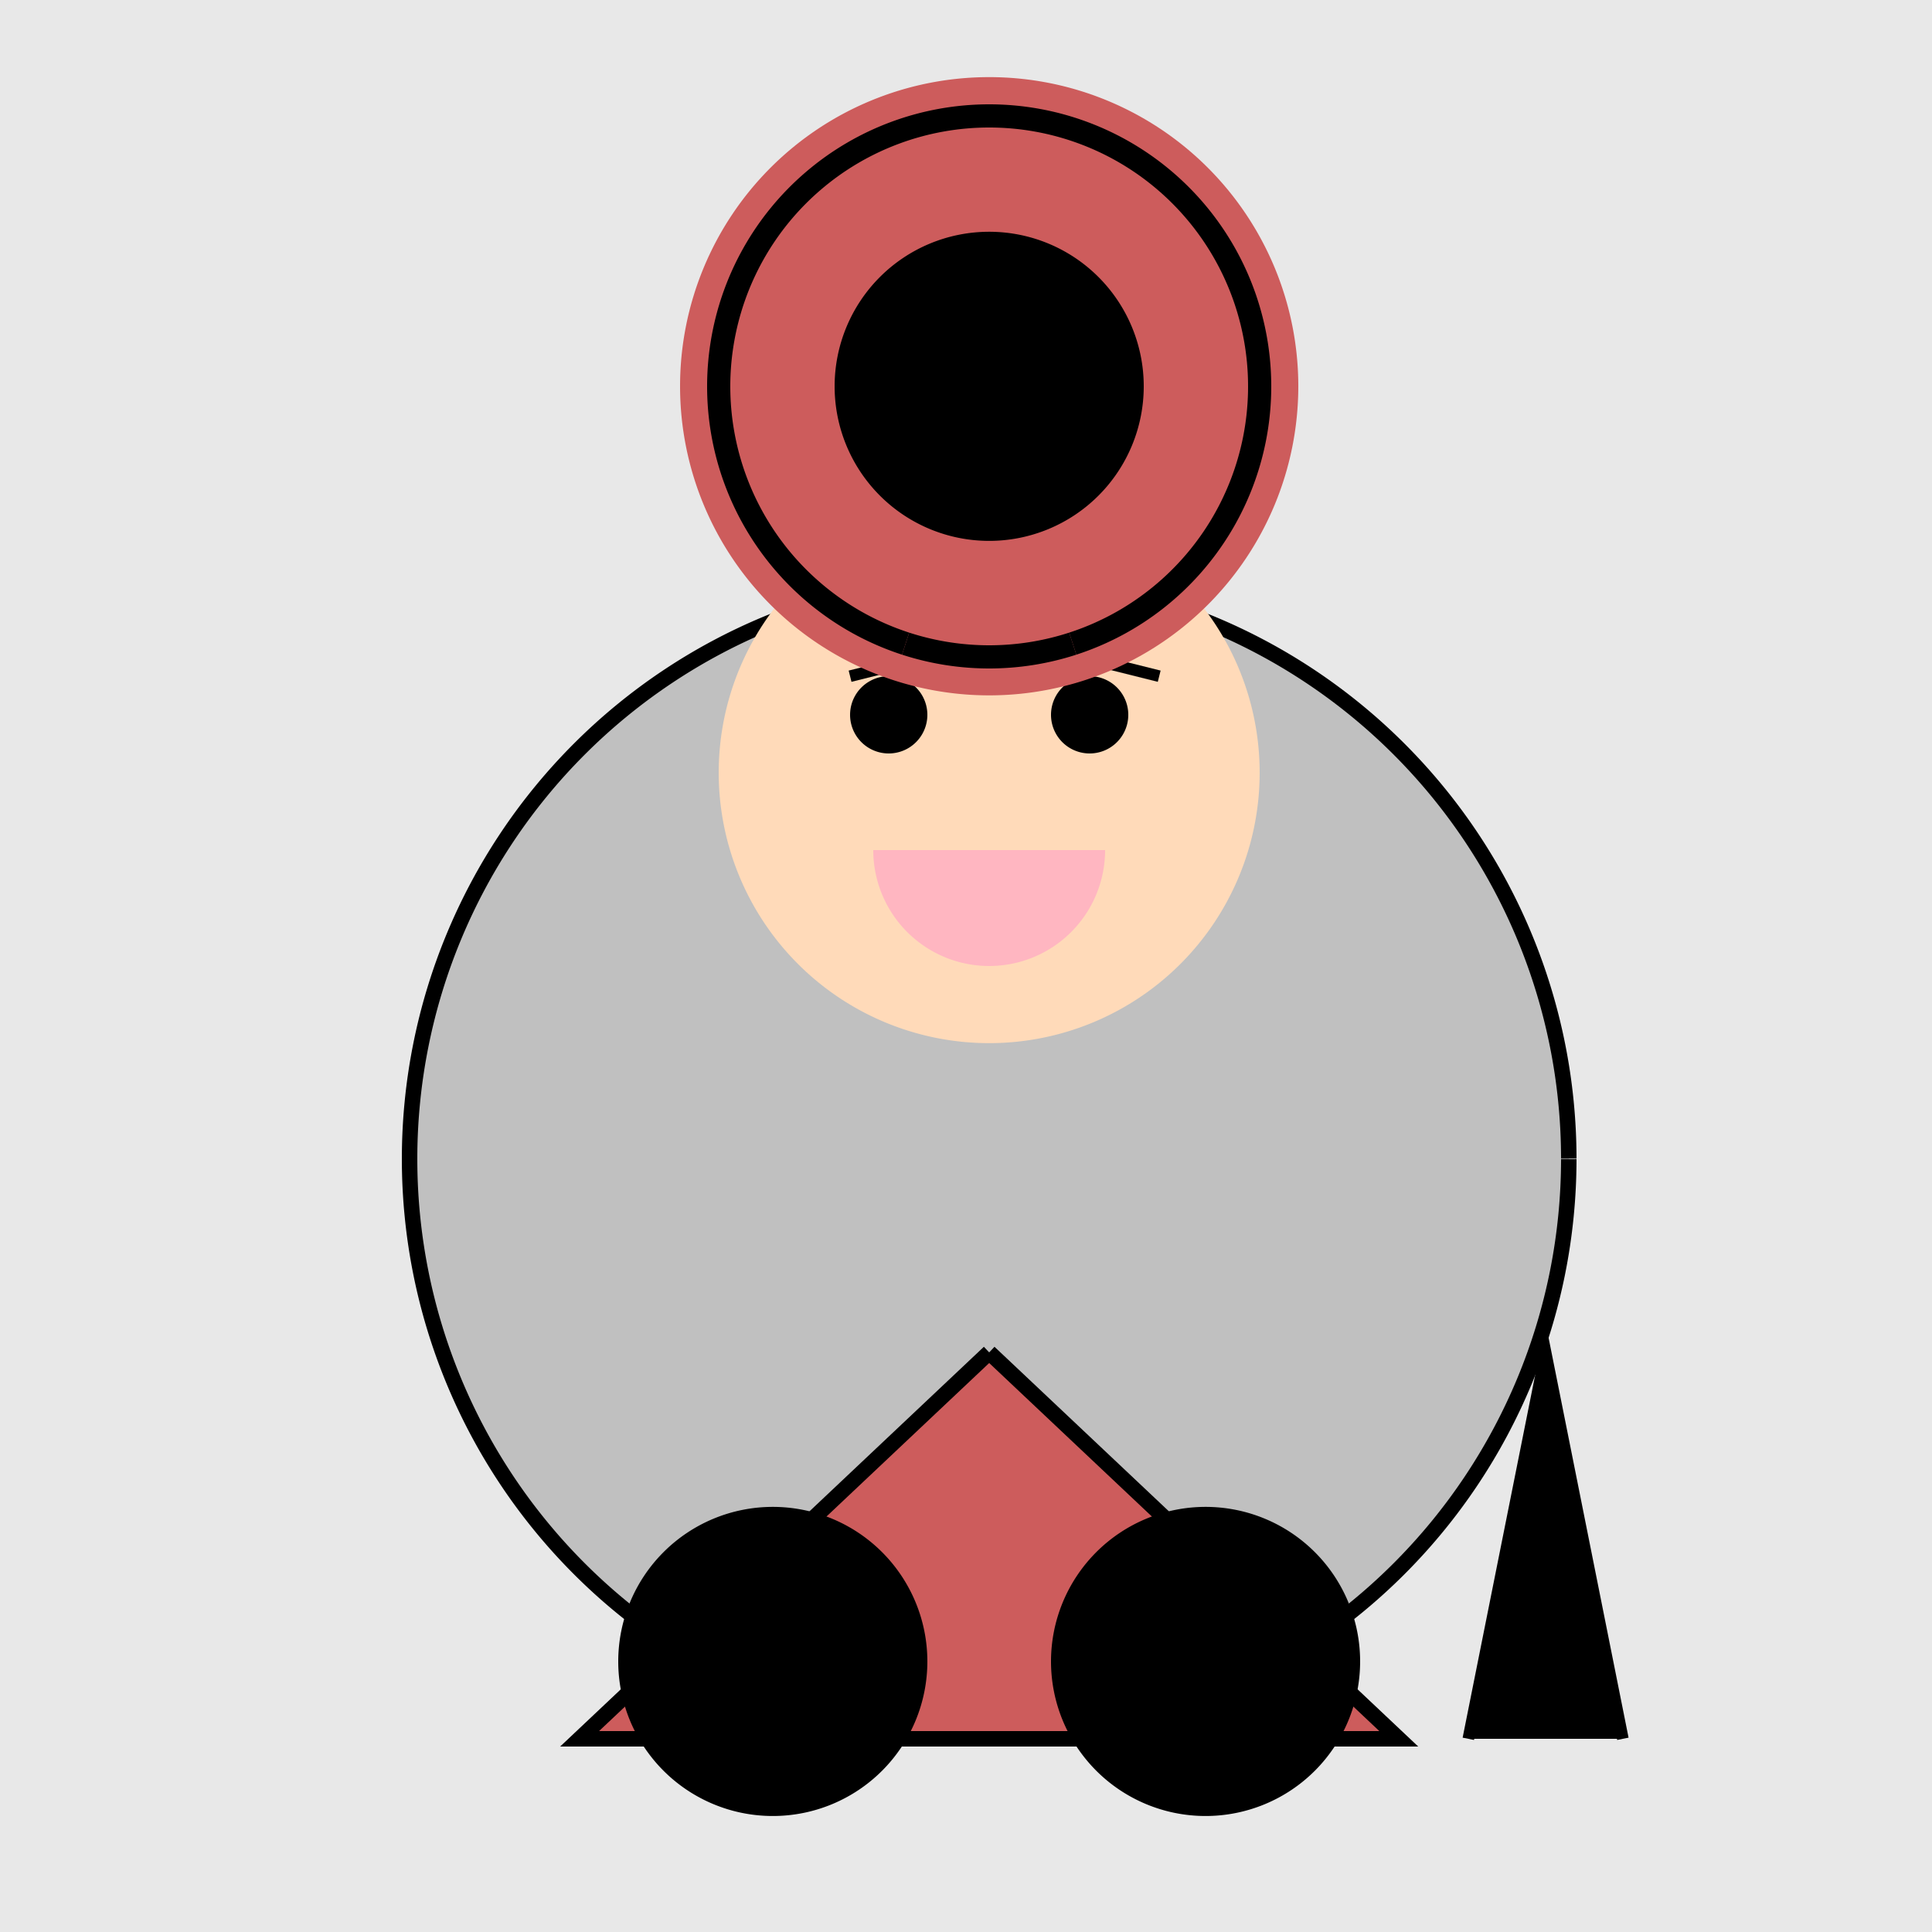
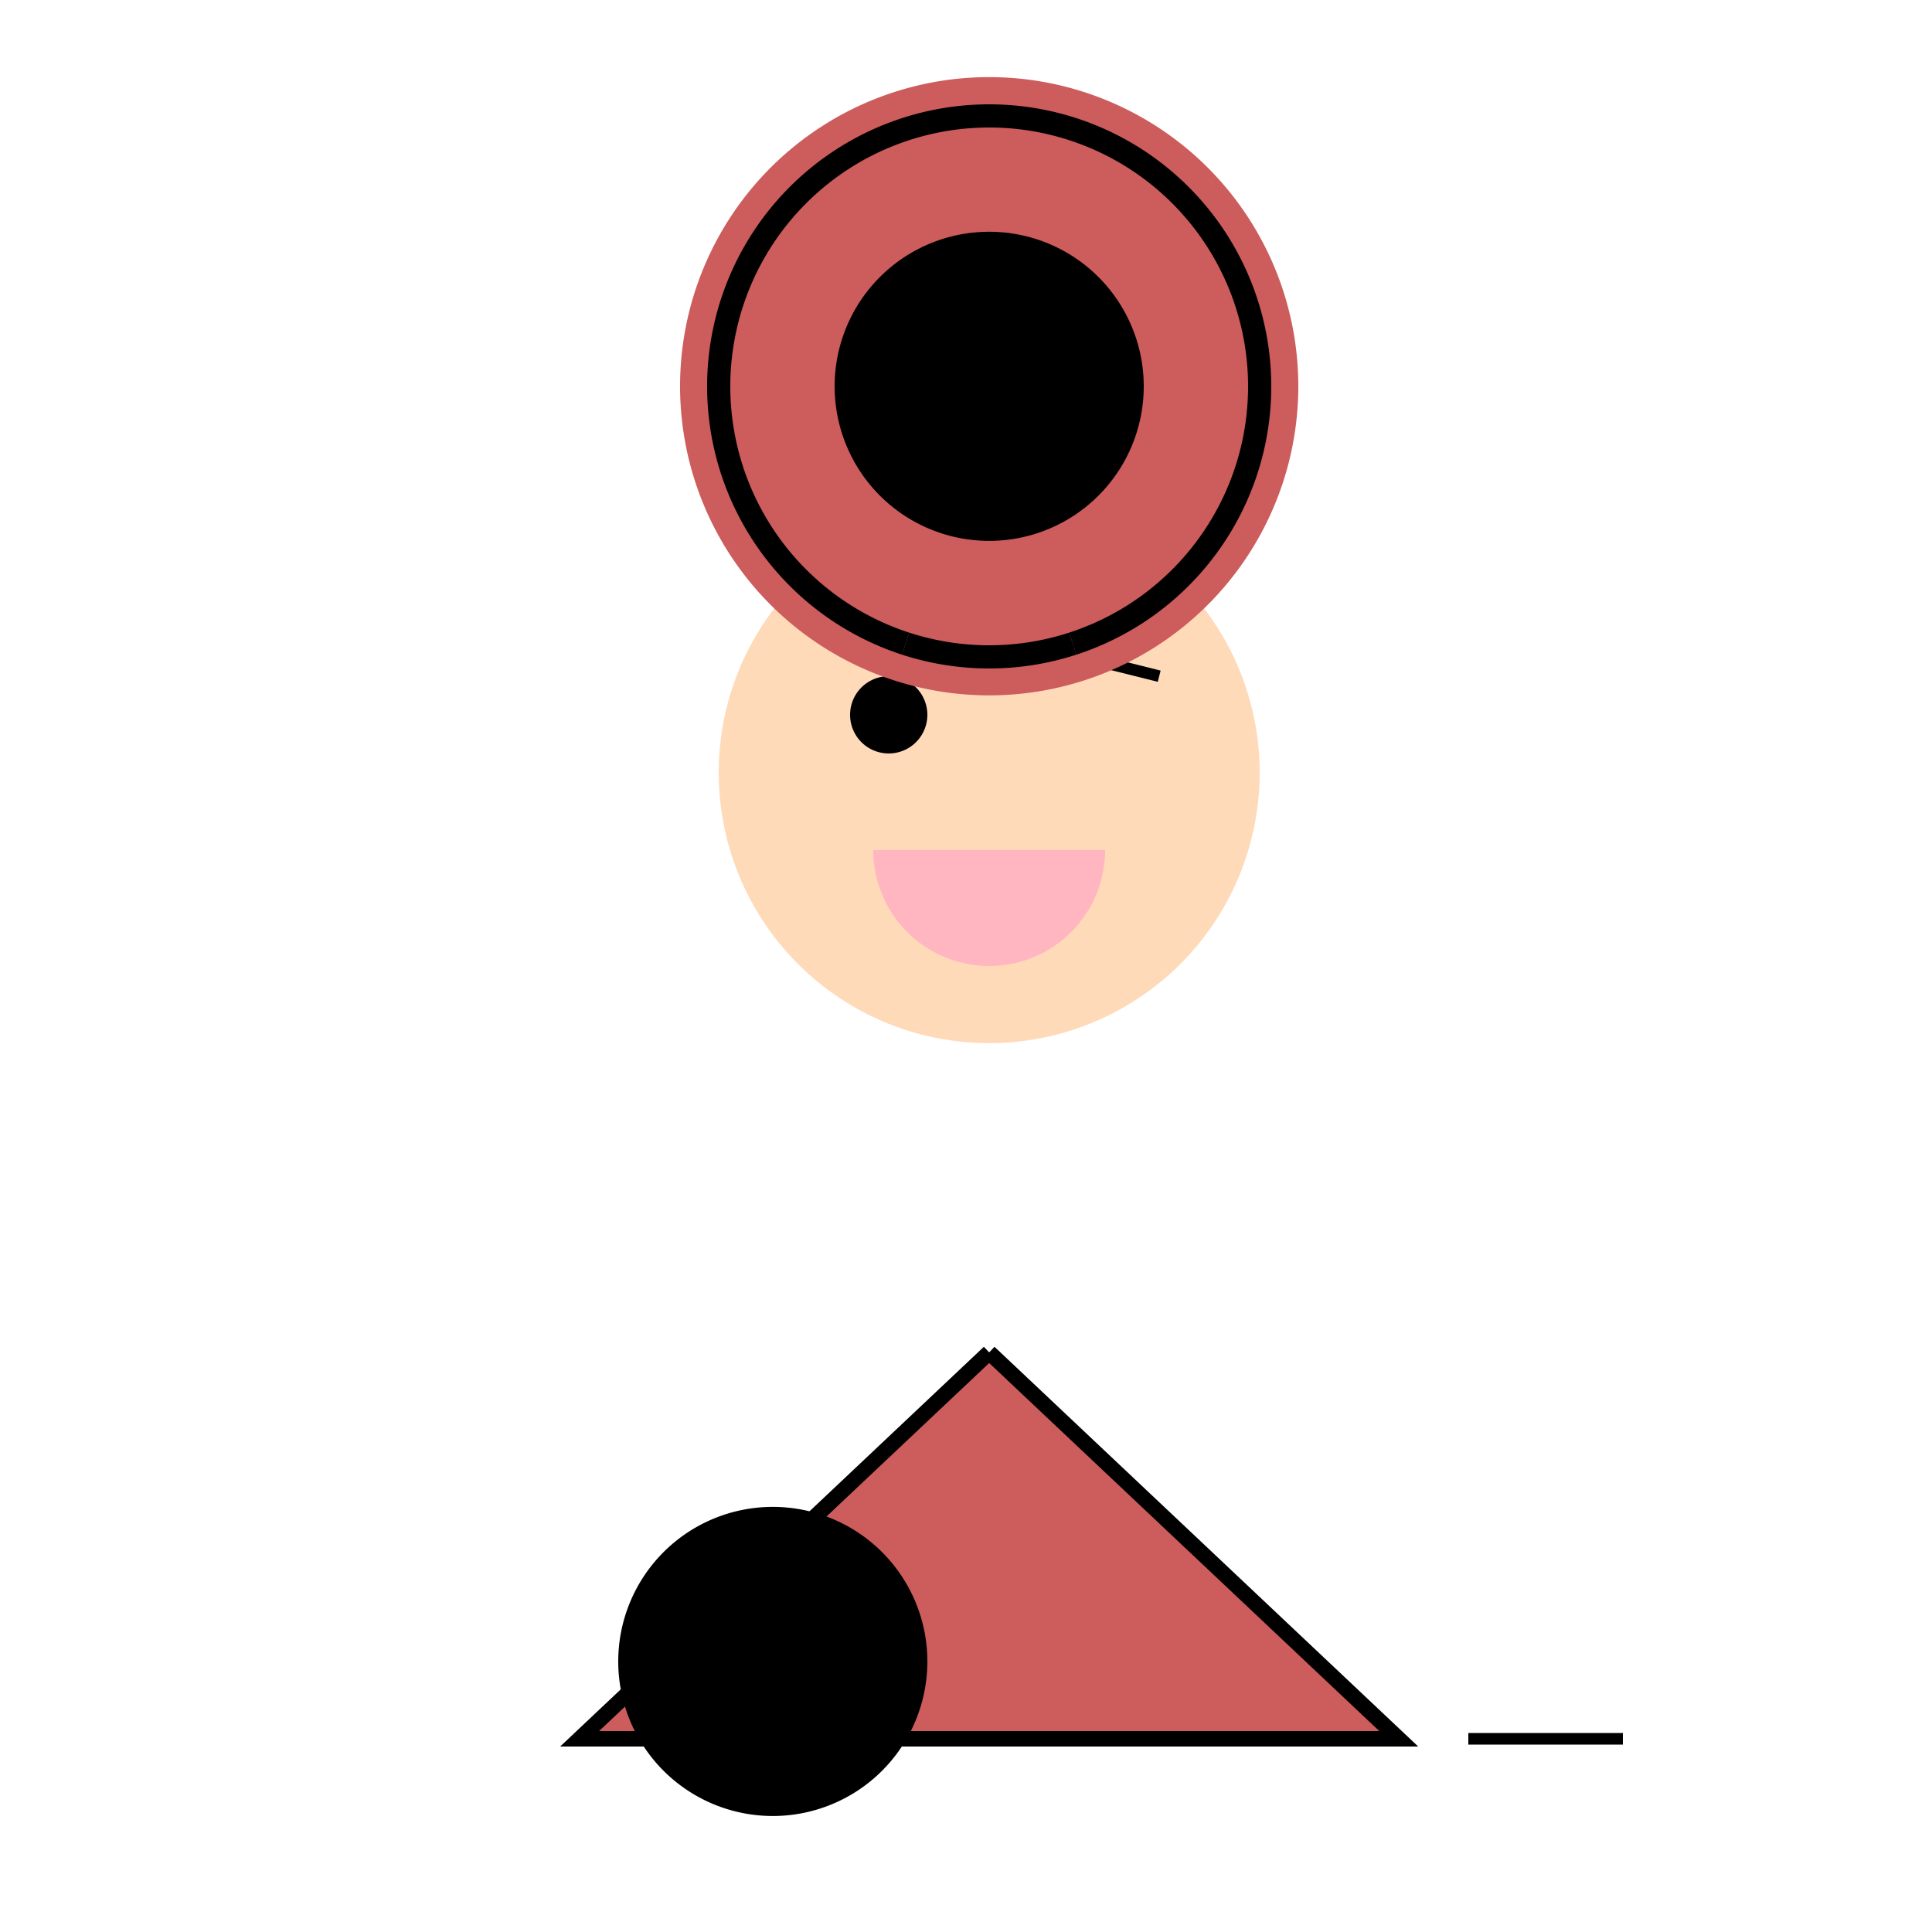
<svg xmlns="http://www.w3.org/2000/svg" width="500" height="500">
  <defs />
  <g>
-     <rect fill="#E8E8E8" stroke="none" x="0" y="0" width="512" height="512" />
-     <path fill="#C0C0C0" stroke="#000000" paint-order="fill stroke markers" d=" M 406 300 A 150 150 0 1 1 406 299.85" stroke-miterlimit="10" stroke-width="4" stroke-dasharray="" />
    <path fill="#FFDAB9" stroke="none" paint-order="stroke fill markers" d=" M 326 200 A 70 70 0 1 1 326 199.93" />
    <path fill="#000000" stroke="none" paint-order="stroke fill markers" d=" M 240 185 A 10 10 0 1 1 240 184.99" />
-     <path fill="#000000" stroke="none" paint-order="stroke fill markers" d=" M 292 185 A 10 10 0 1 1 292 184.99" />
-     <path fill="none" stroke="#000000" paint-order="fill stroke markers" d=" M 220 175 L 240 170" stroke-miterlimit="10" stroke-width="3" stroke-dasharray="" />
    <path fill="none" stroke="#000000" paint-order="fill stroke markers" d=" M 280 170 L 300 175" stroke-miterlimit="10" stroke-width="3" stroke-dasharray="" />
    <path fill="#FFB6C1" stroke="none" paint-order="stroke fill markers" d=" M 286 220 A 30 30 0 0 1 226 220" />
    <path fill="#CD5C5C" stroke="#000000" paint-order="fill stroke markers" d=" M 256 350 L 150 450 L 362 450 L 256 350" stroke-miterlimit="10" stroke-width="4" stroke-dasharray="" />
    <path fill="#CD5C5C" stroke="none" paint-order="stroke fill markers" d=" M 336 100 A 80 80 0 1 1 336 99.92" />
    <path fill="none" stroke="#000000" paint-order="fill stroke markers" d=" M 277.631 166.574 A 70 70 0 0 1 234.369 166.574" stroke-miterlimit="10" stroke-width="6" stroke-dasharray="" />
    <path fill="none" stroke="#000000" paint-order="fill stroke markers" d=" M 277.631 166.574 A 70 70 0 1 0 234.369 166.574" stroke-miterlimit="10" stroke-width="6" stroke-dasharray="" />
    <path fill="#000000" stroke="none" paint-order="stroke fill markers" d=" M 296 100 A 40 40 0 1 1 296 99.96" />
-     <path fill="#000000" stroke="#000000" paint-order="fill stroke markers" d=" M 380 450 L 400 350 L 420 450" stroke-miterlimit="10" stroke-width="3" stroke-dasharray="" />
+     <path fill="#000000" stroke="#000000" paint-order="fill stroke markers" d=" M 380 450 L 420 450" stroke-miterlimit="10" stroke-width="3" stroke-dasharray="" />
    <path fill="#000000" stroke="none" paint-order="stroke fill markers" d=" M 240 430 A 40 40 0 1 1 240 429.96" />
-     <path fill="#000000" stroke="none" paint-order="stroke fill markers" d=" M 352 430 A 40 40 0 1 1 352 429.96" />
  </g>
</svg>